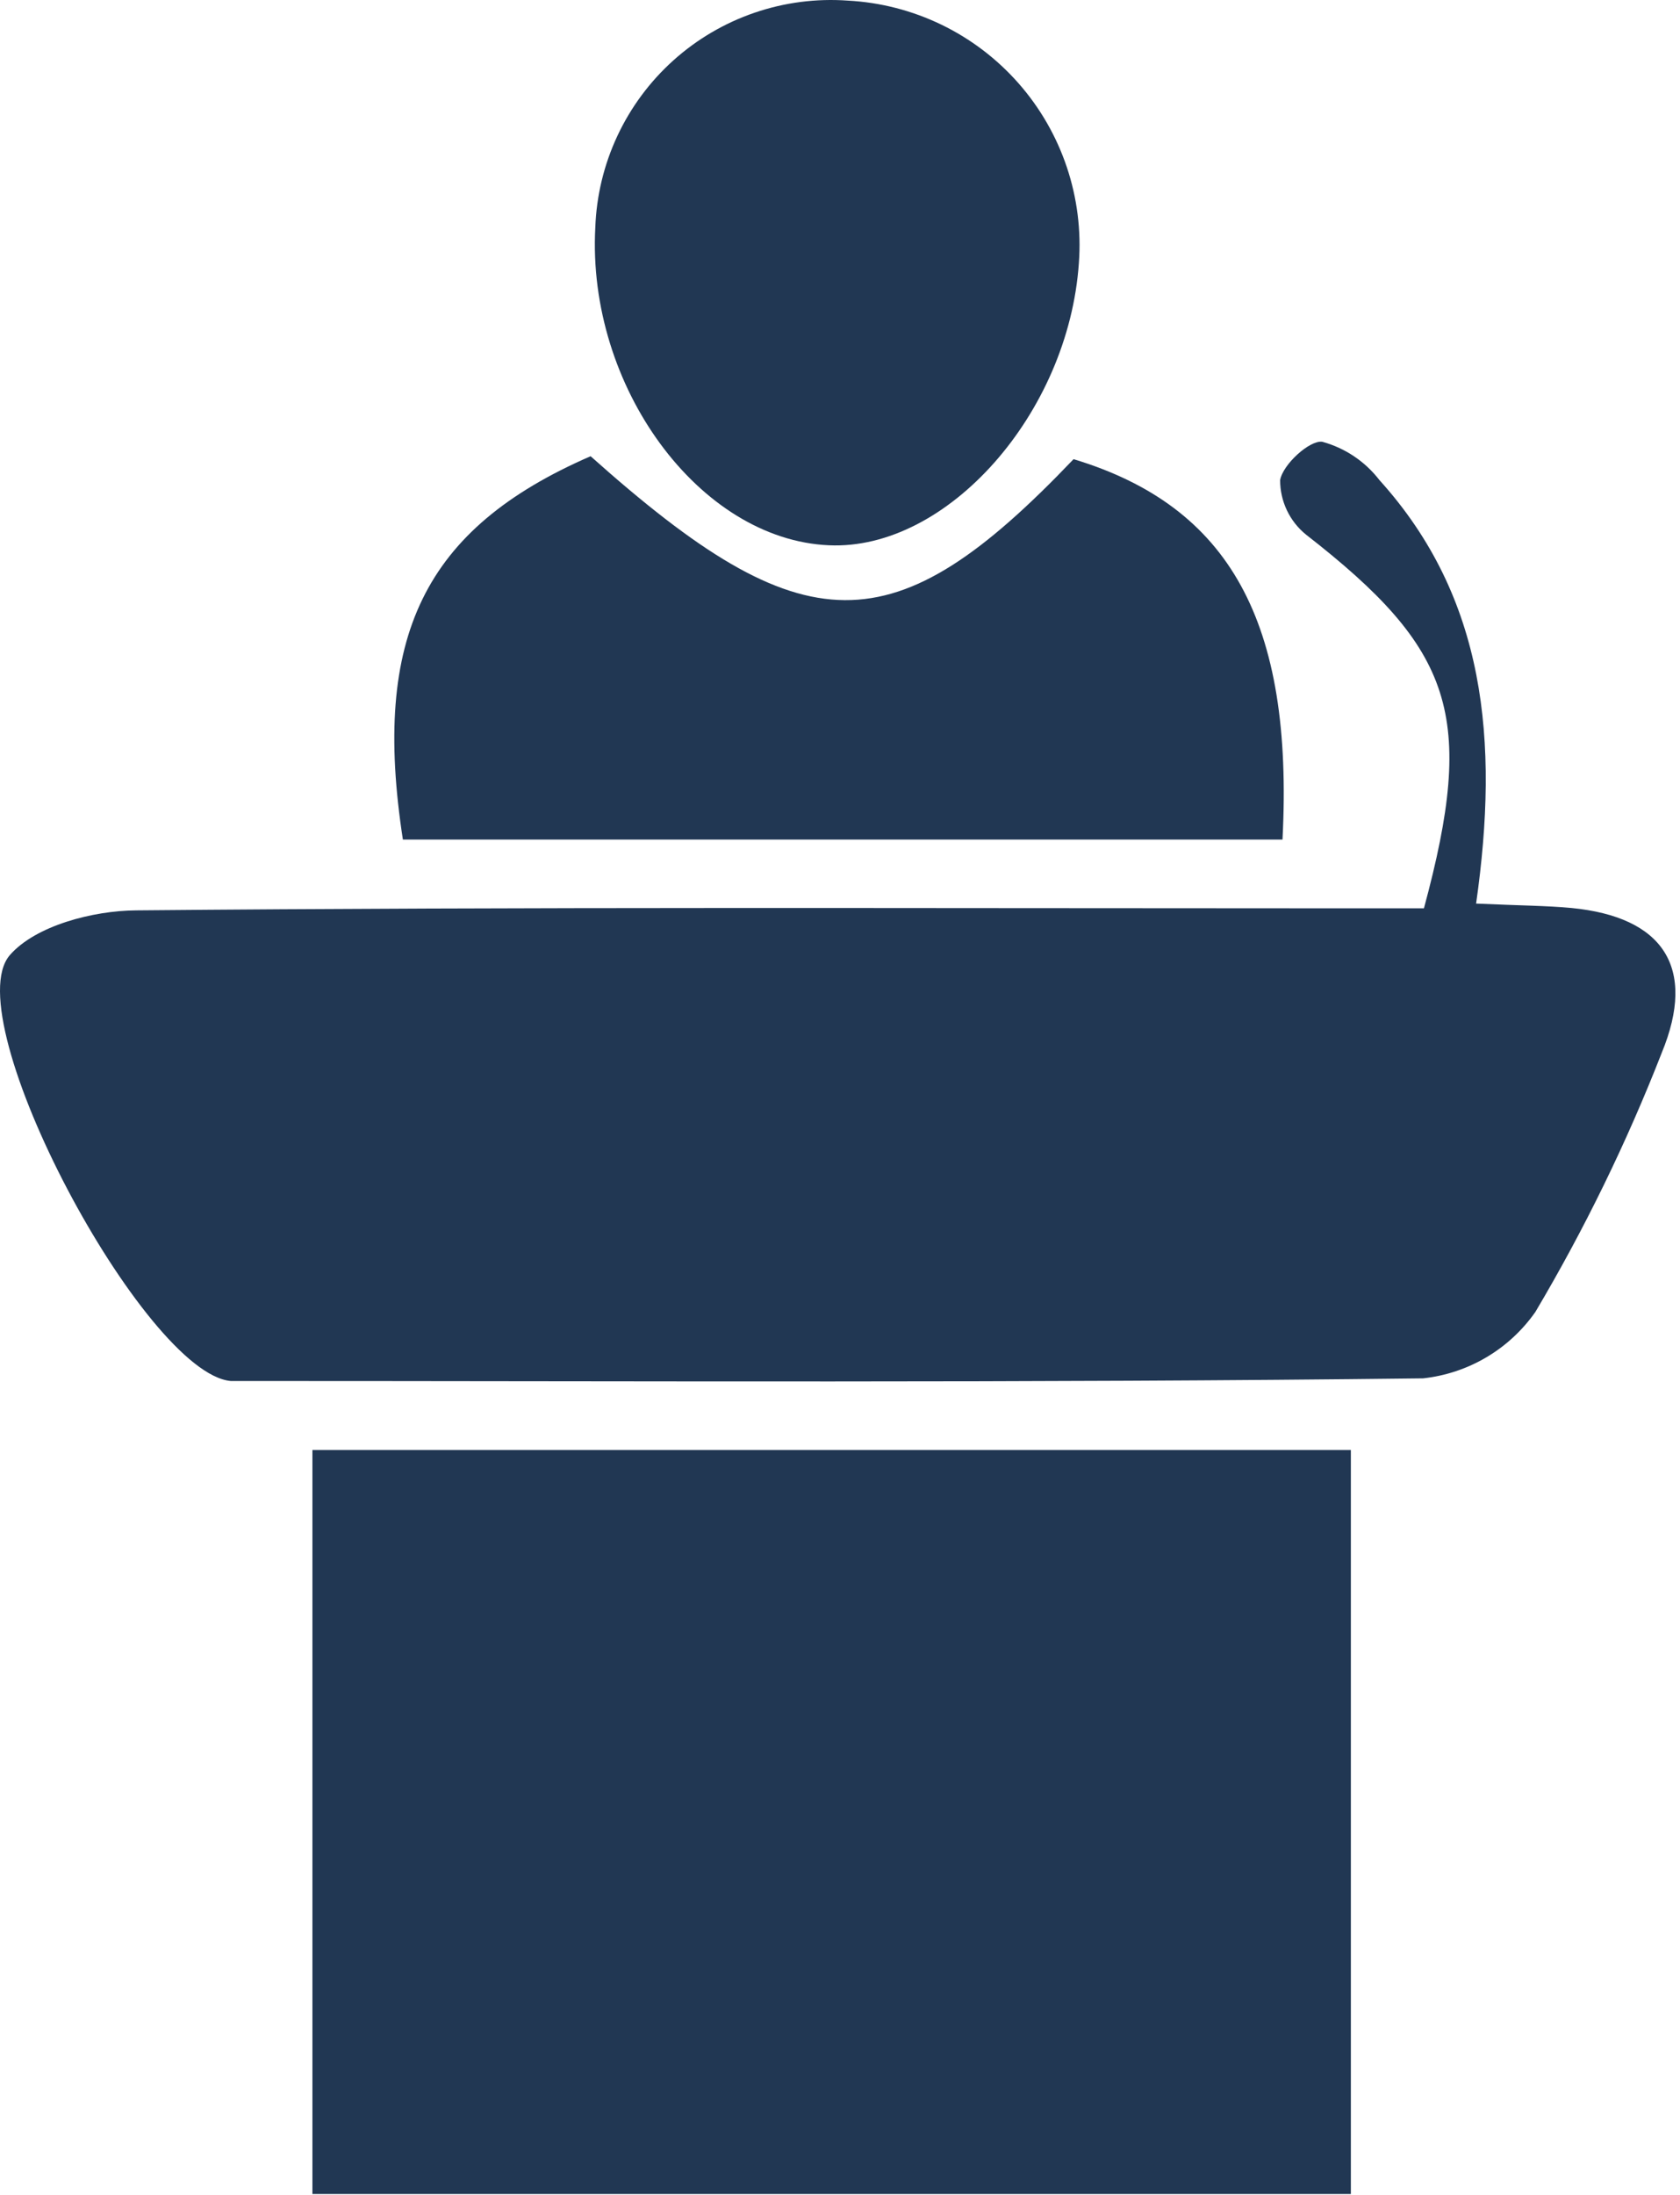
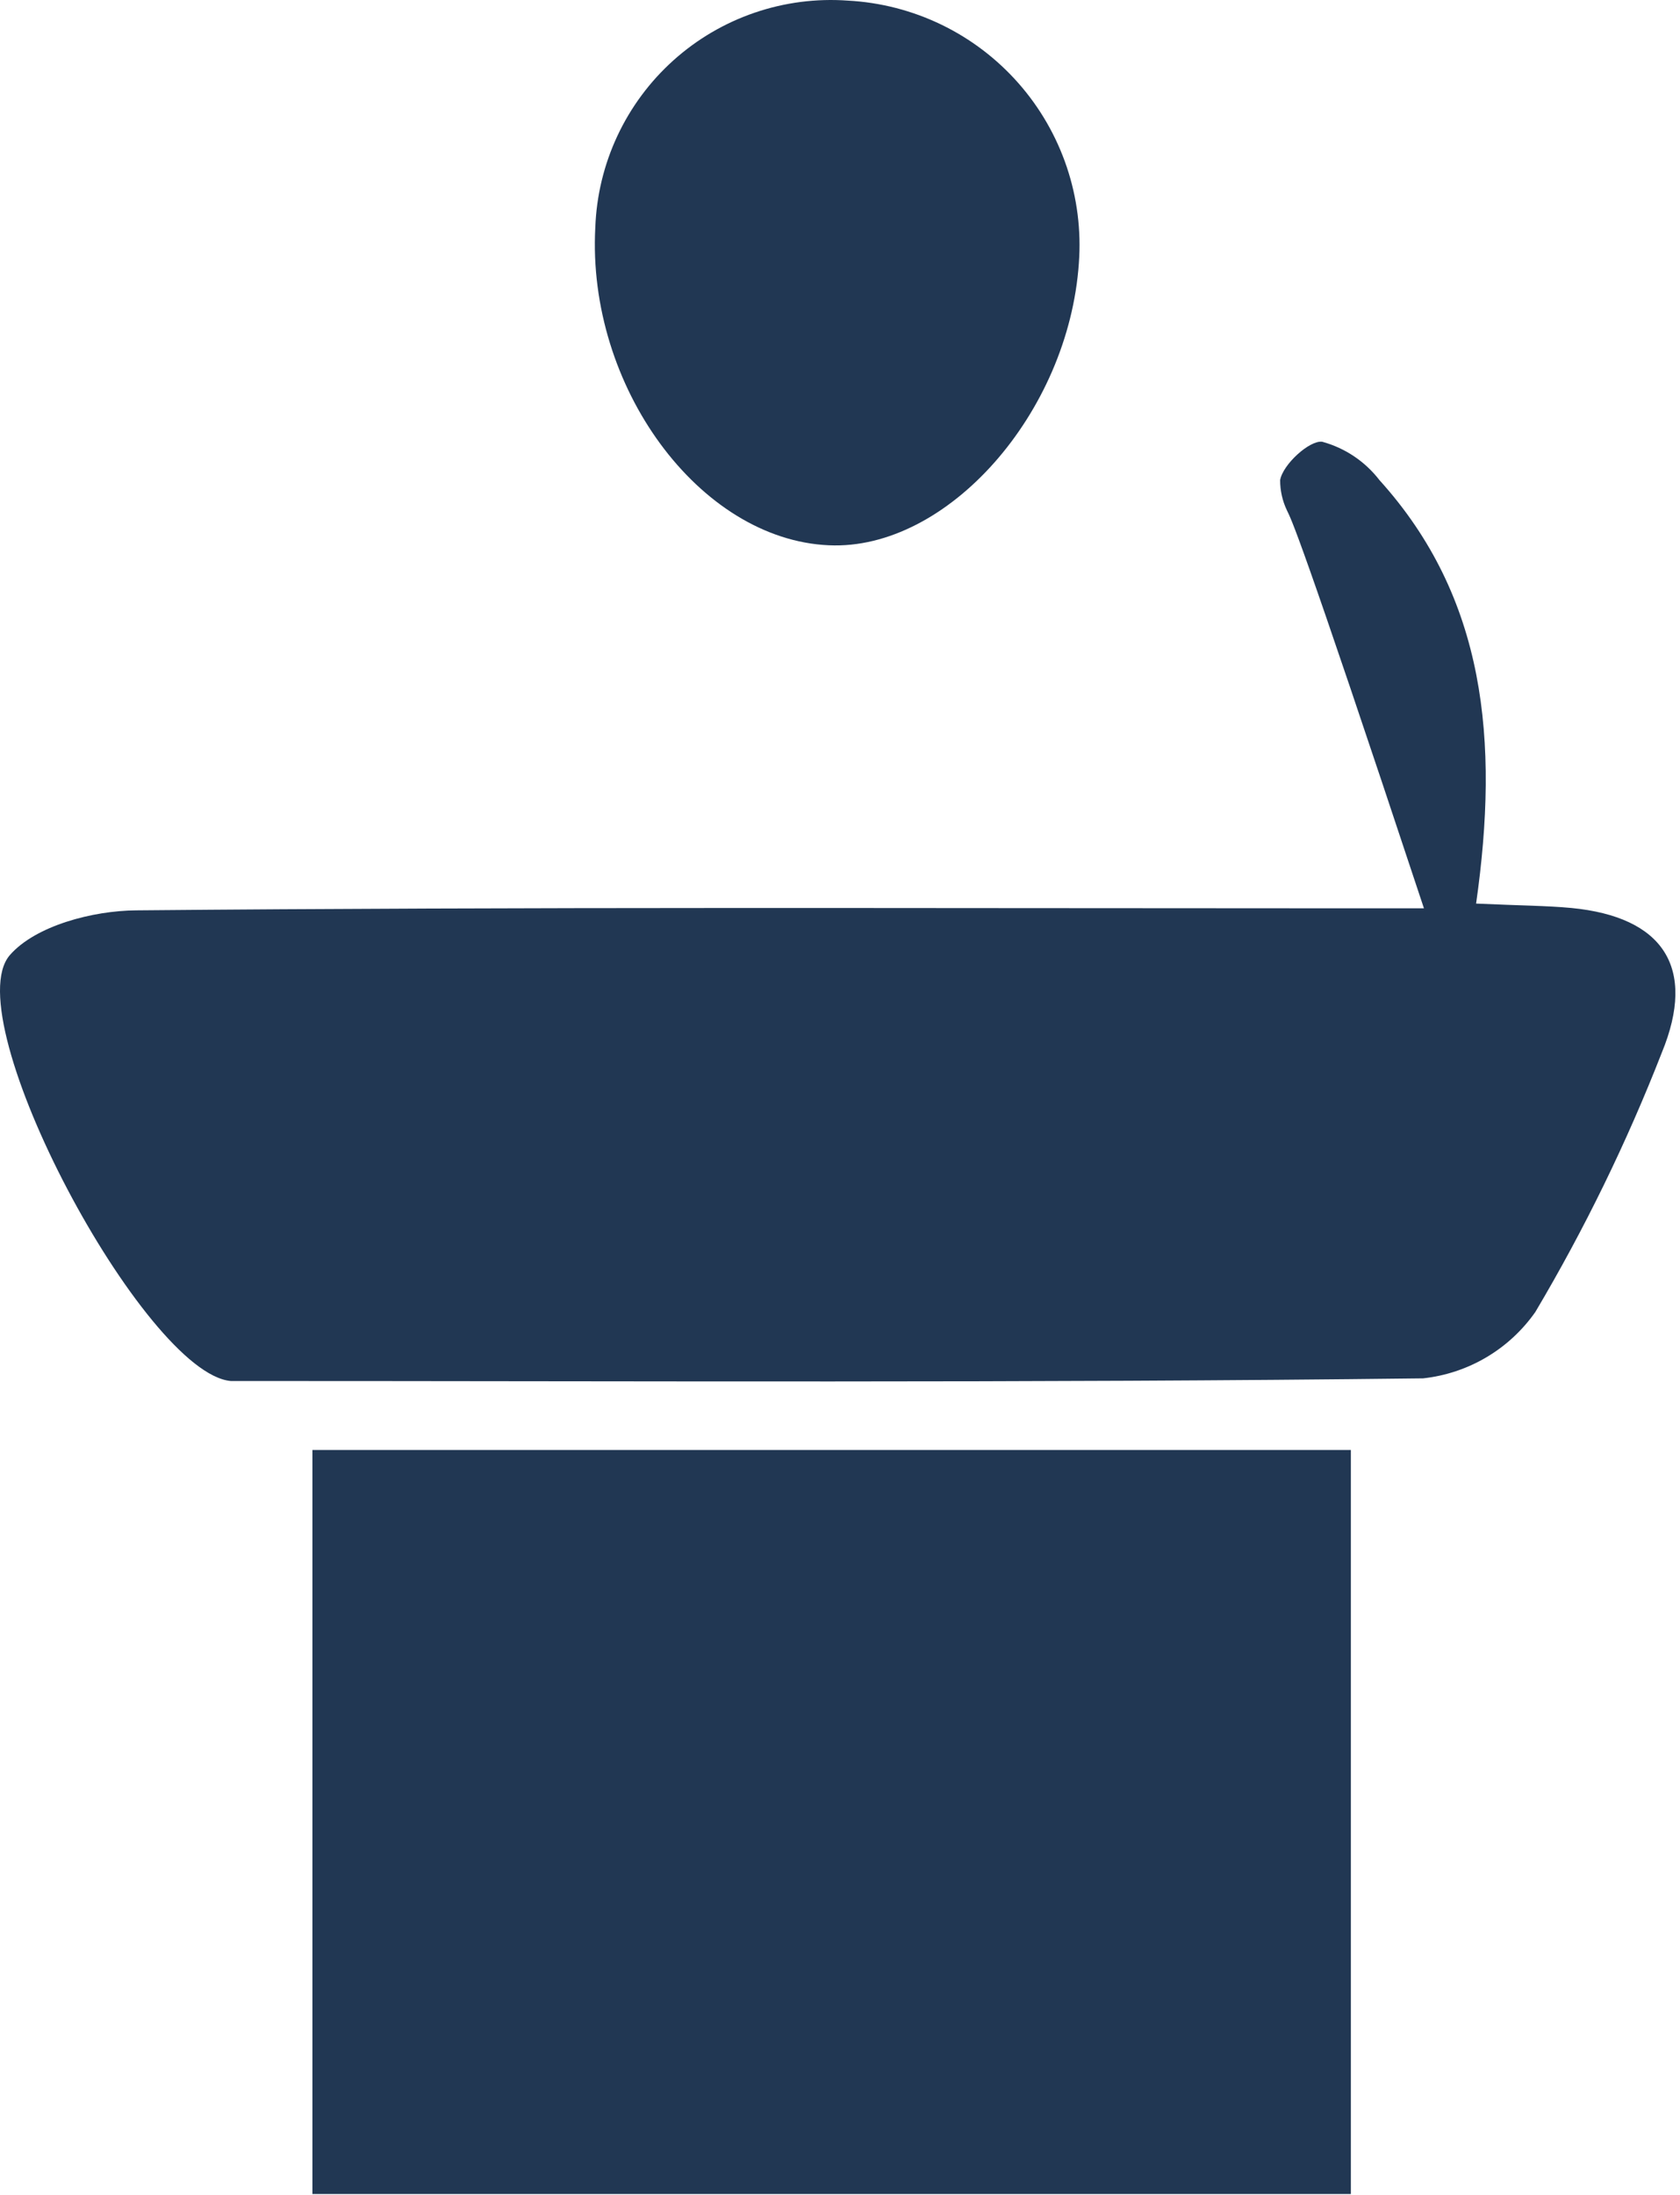
<svg xmlns="http://www.w3.org/2000/svg" width="324" height="423" viewBox="0 0 324 423" fill="none">
  <path d="M60.252 422.827V279.442H260.523V422.827H60.252Z" fill="#213753" />
-   <path d="M284.676 174.135C293.371 174.532 298.259 174.532 303.089 174.987C320.65 176.692 327.3 186.353 320.48 202.891C313.726 220.178 305.572 236.885 296.099 252.846C293.608 256.395 290.388 259.373 286.654 261.578C282.92 263.783 278.758 265.165 274.447 265.633C198.521 266.542 122.595 266.144 46.669 266.144H44.51C27.858 264.666 -8.684 196.356 1.887 184.08C6.831 178.397 17.913 175.499 26.267 175.442C101.511 174.76 176.698 175.044 251.885 175.044H274.617C284.676 137.876 280.301 125.146 251.885 103.039C250.318 101.772 249.055 100.17 248.19 98.35C247.324 96.531 246.878 94.54 246.884 92.525C247.396 89.513 252.567 84.796 255.011 85.137C259.392 86.334 263.263 88.928 266.036 92.525C286.495 115.144 289.166 142.707 284.676 174.135Z" fill="#213753" />
-   <path d="M247.339 161.802H77.7C71.675 122.759 81.734 101.902 113.901 87.922C155.16 124.748 172.323 124.862 207.046 88.49C237.167 97.583 249.499 119.861 247.339 161.802Z" fill="#213753" />
+   <path d="M284.676 174.135C293.371 174.532 298.259 174.532 303.089 174.987C320.65 176.692 327.3 186.353 320.48 202.891C313.726 220.178 305.572 236.885 296.099 252.846C293.608 256.395 290.388 259.373 286.654 261.578C282.92 263.783 278.758 265.165 274.447 265.633C198.521 266.542 122.595 266.144 46.669 266.144H44.51C27.858 264.666 -8.684 196.356 1.887 184.08C6.831 178.397 17.913 175.499 26.267 175.442C101.511 174.76 176.698 175.044 251.885 175.044H274.617C250.318 101.772 249.055 100.17 248.19 98.35C247.324 96.531 246.878 94.54 246.884 92.525C247.396 89.513 252.567 84.796 255.011 85.137C259.392 86.334 263.263 88.928 266.036 92.525C286.495 115.144 289.166 142.707 284.676 174.135Z" fill="#213753" />
  <path d="M208.068 50.697C206.079 79.681 182.665 106.108 159.876 105.085C134.87 104.005 113.161 74.453 114.809 43.821C115.03 37.717 116.478 31.721 119.067 26.189C121.657 20.658 125.334 15.705 129.879 11.626C134.425 7.547 139.746 4.426 145.525 2.449C151.303 0.471 157.421 -0.321 163.512 0.118C169.781 0.449 175.922 2.028 181.573 4.762C187.224 7.497 192.272 11.332 196.421 16.042C200.571 20.753 203.739 26.245 205.739 32.196C207.738 38.146 208.53 44.437 208.068 50.697Z" fill="#213753" />
</svg>